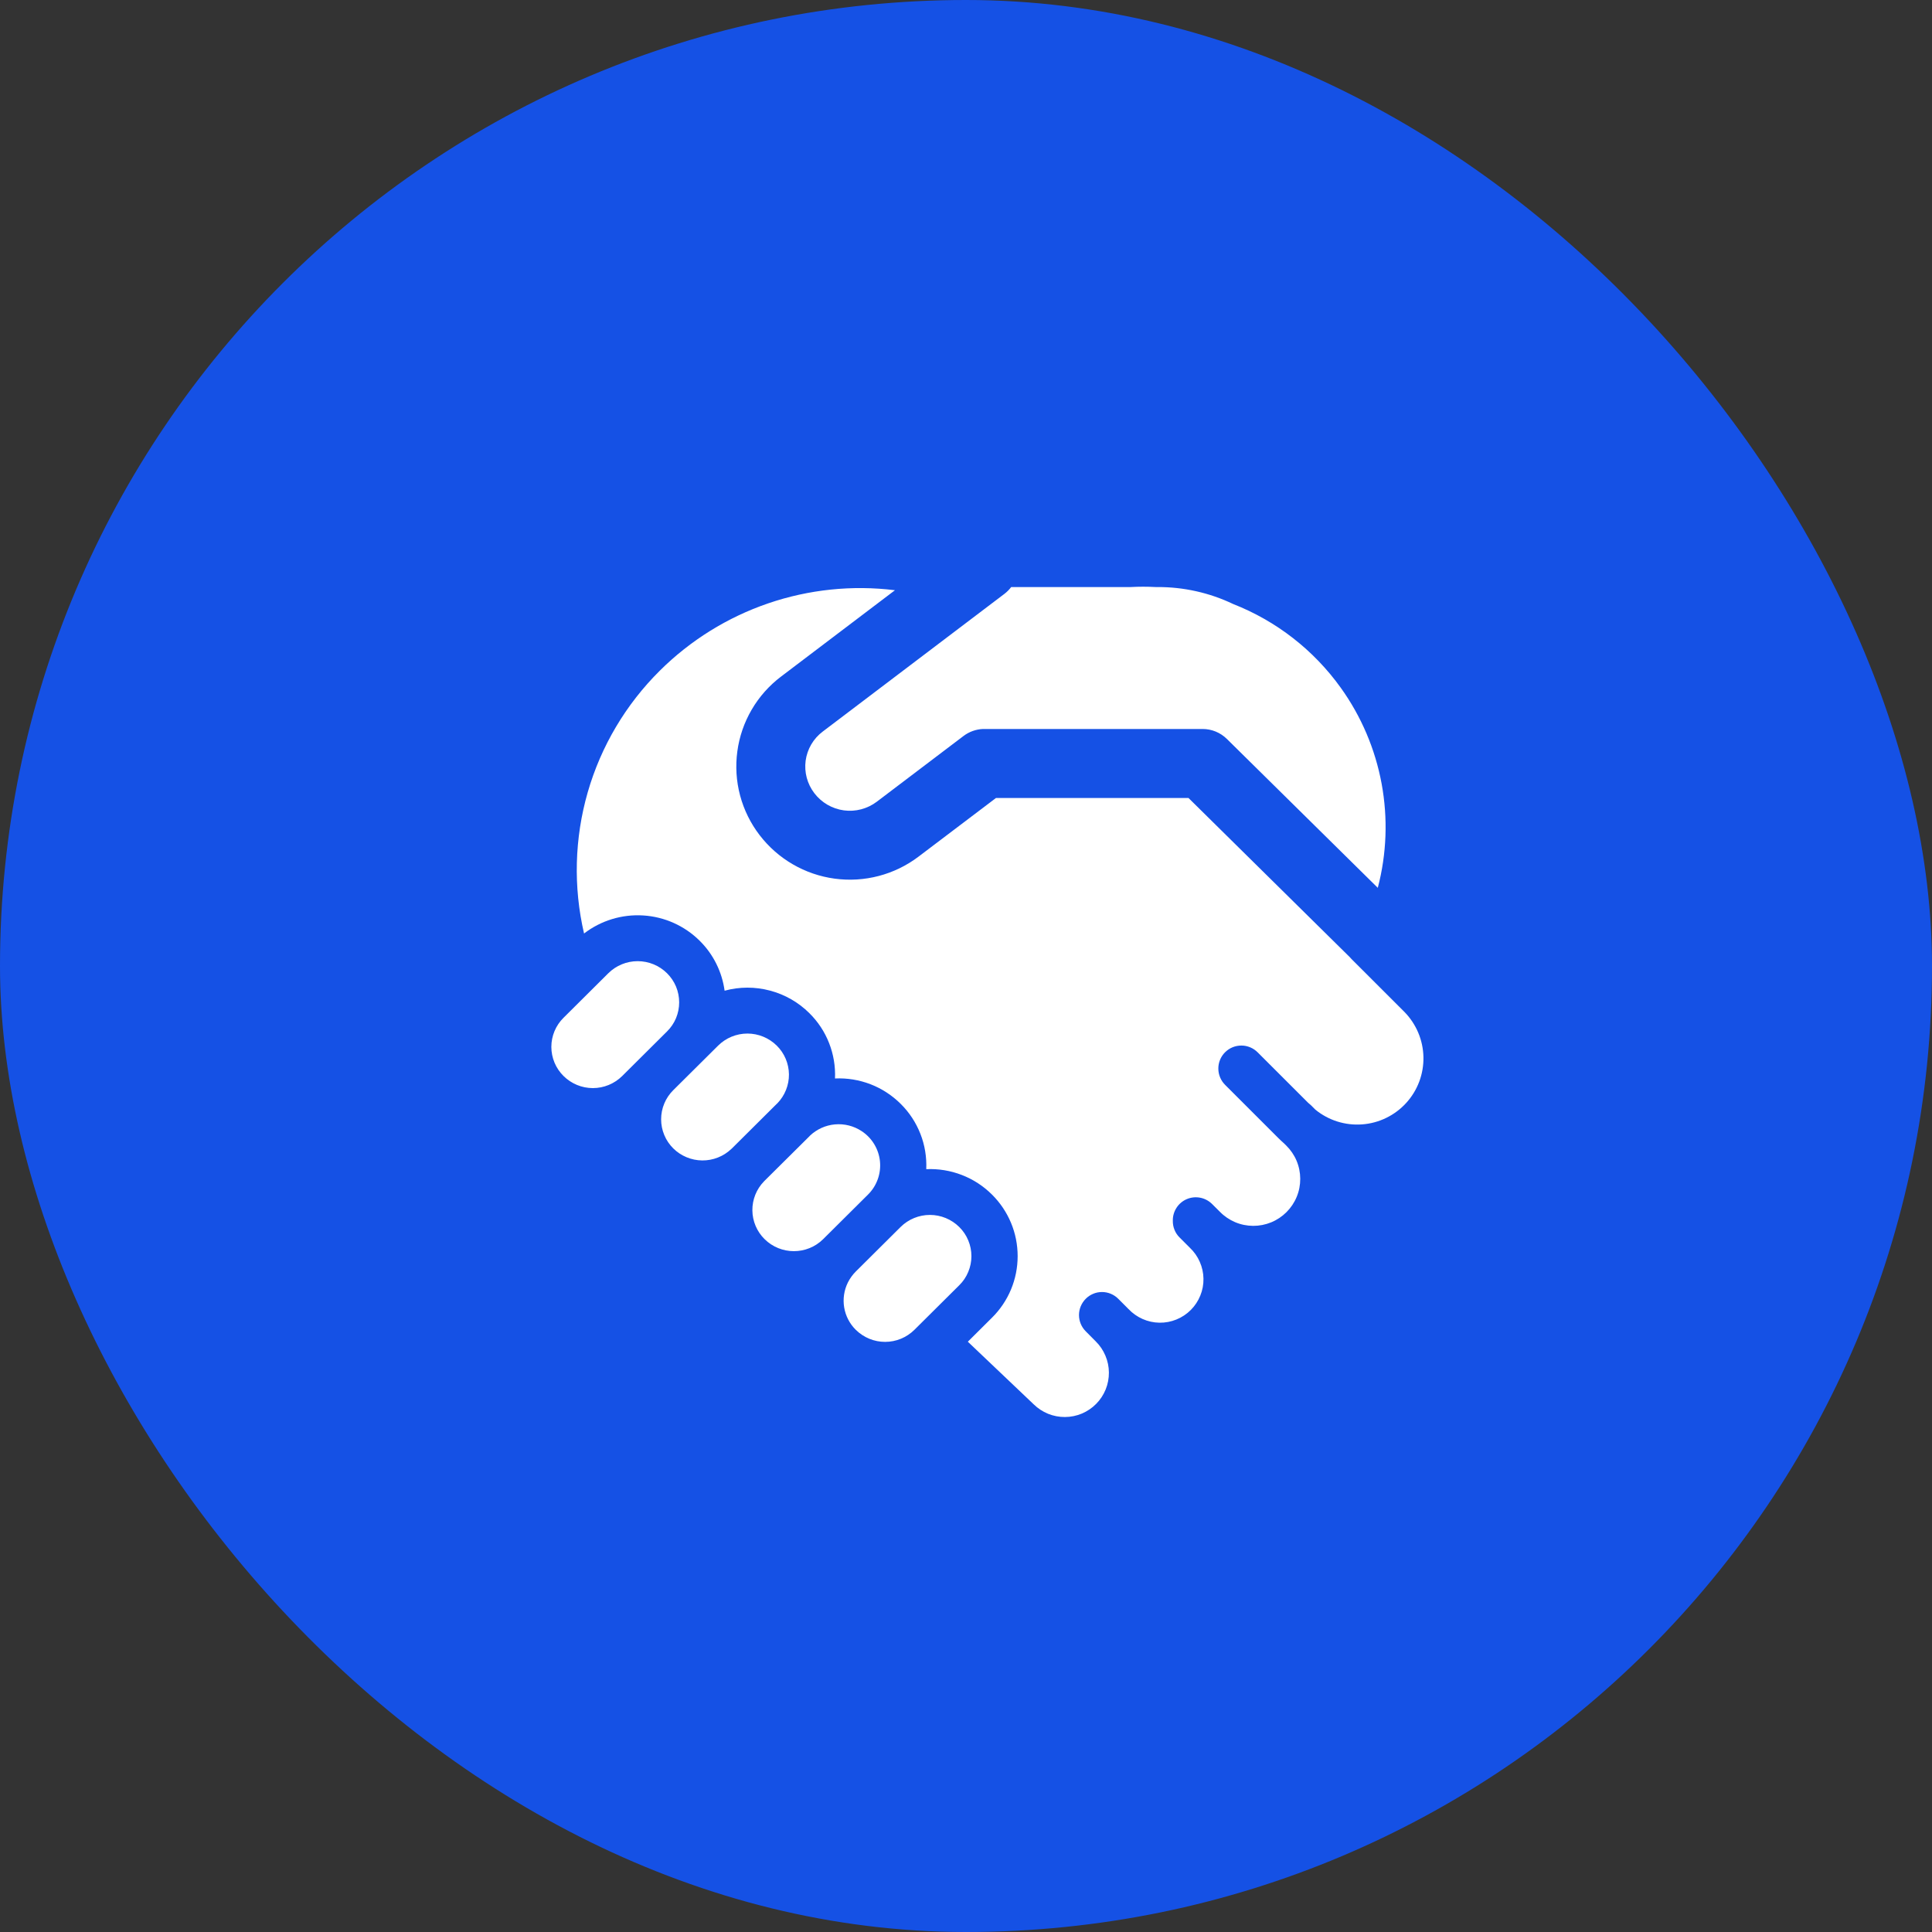
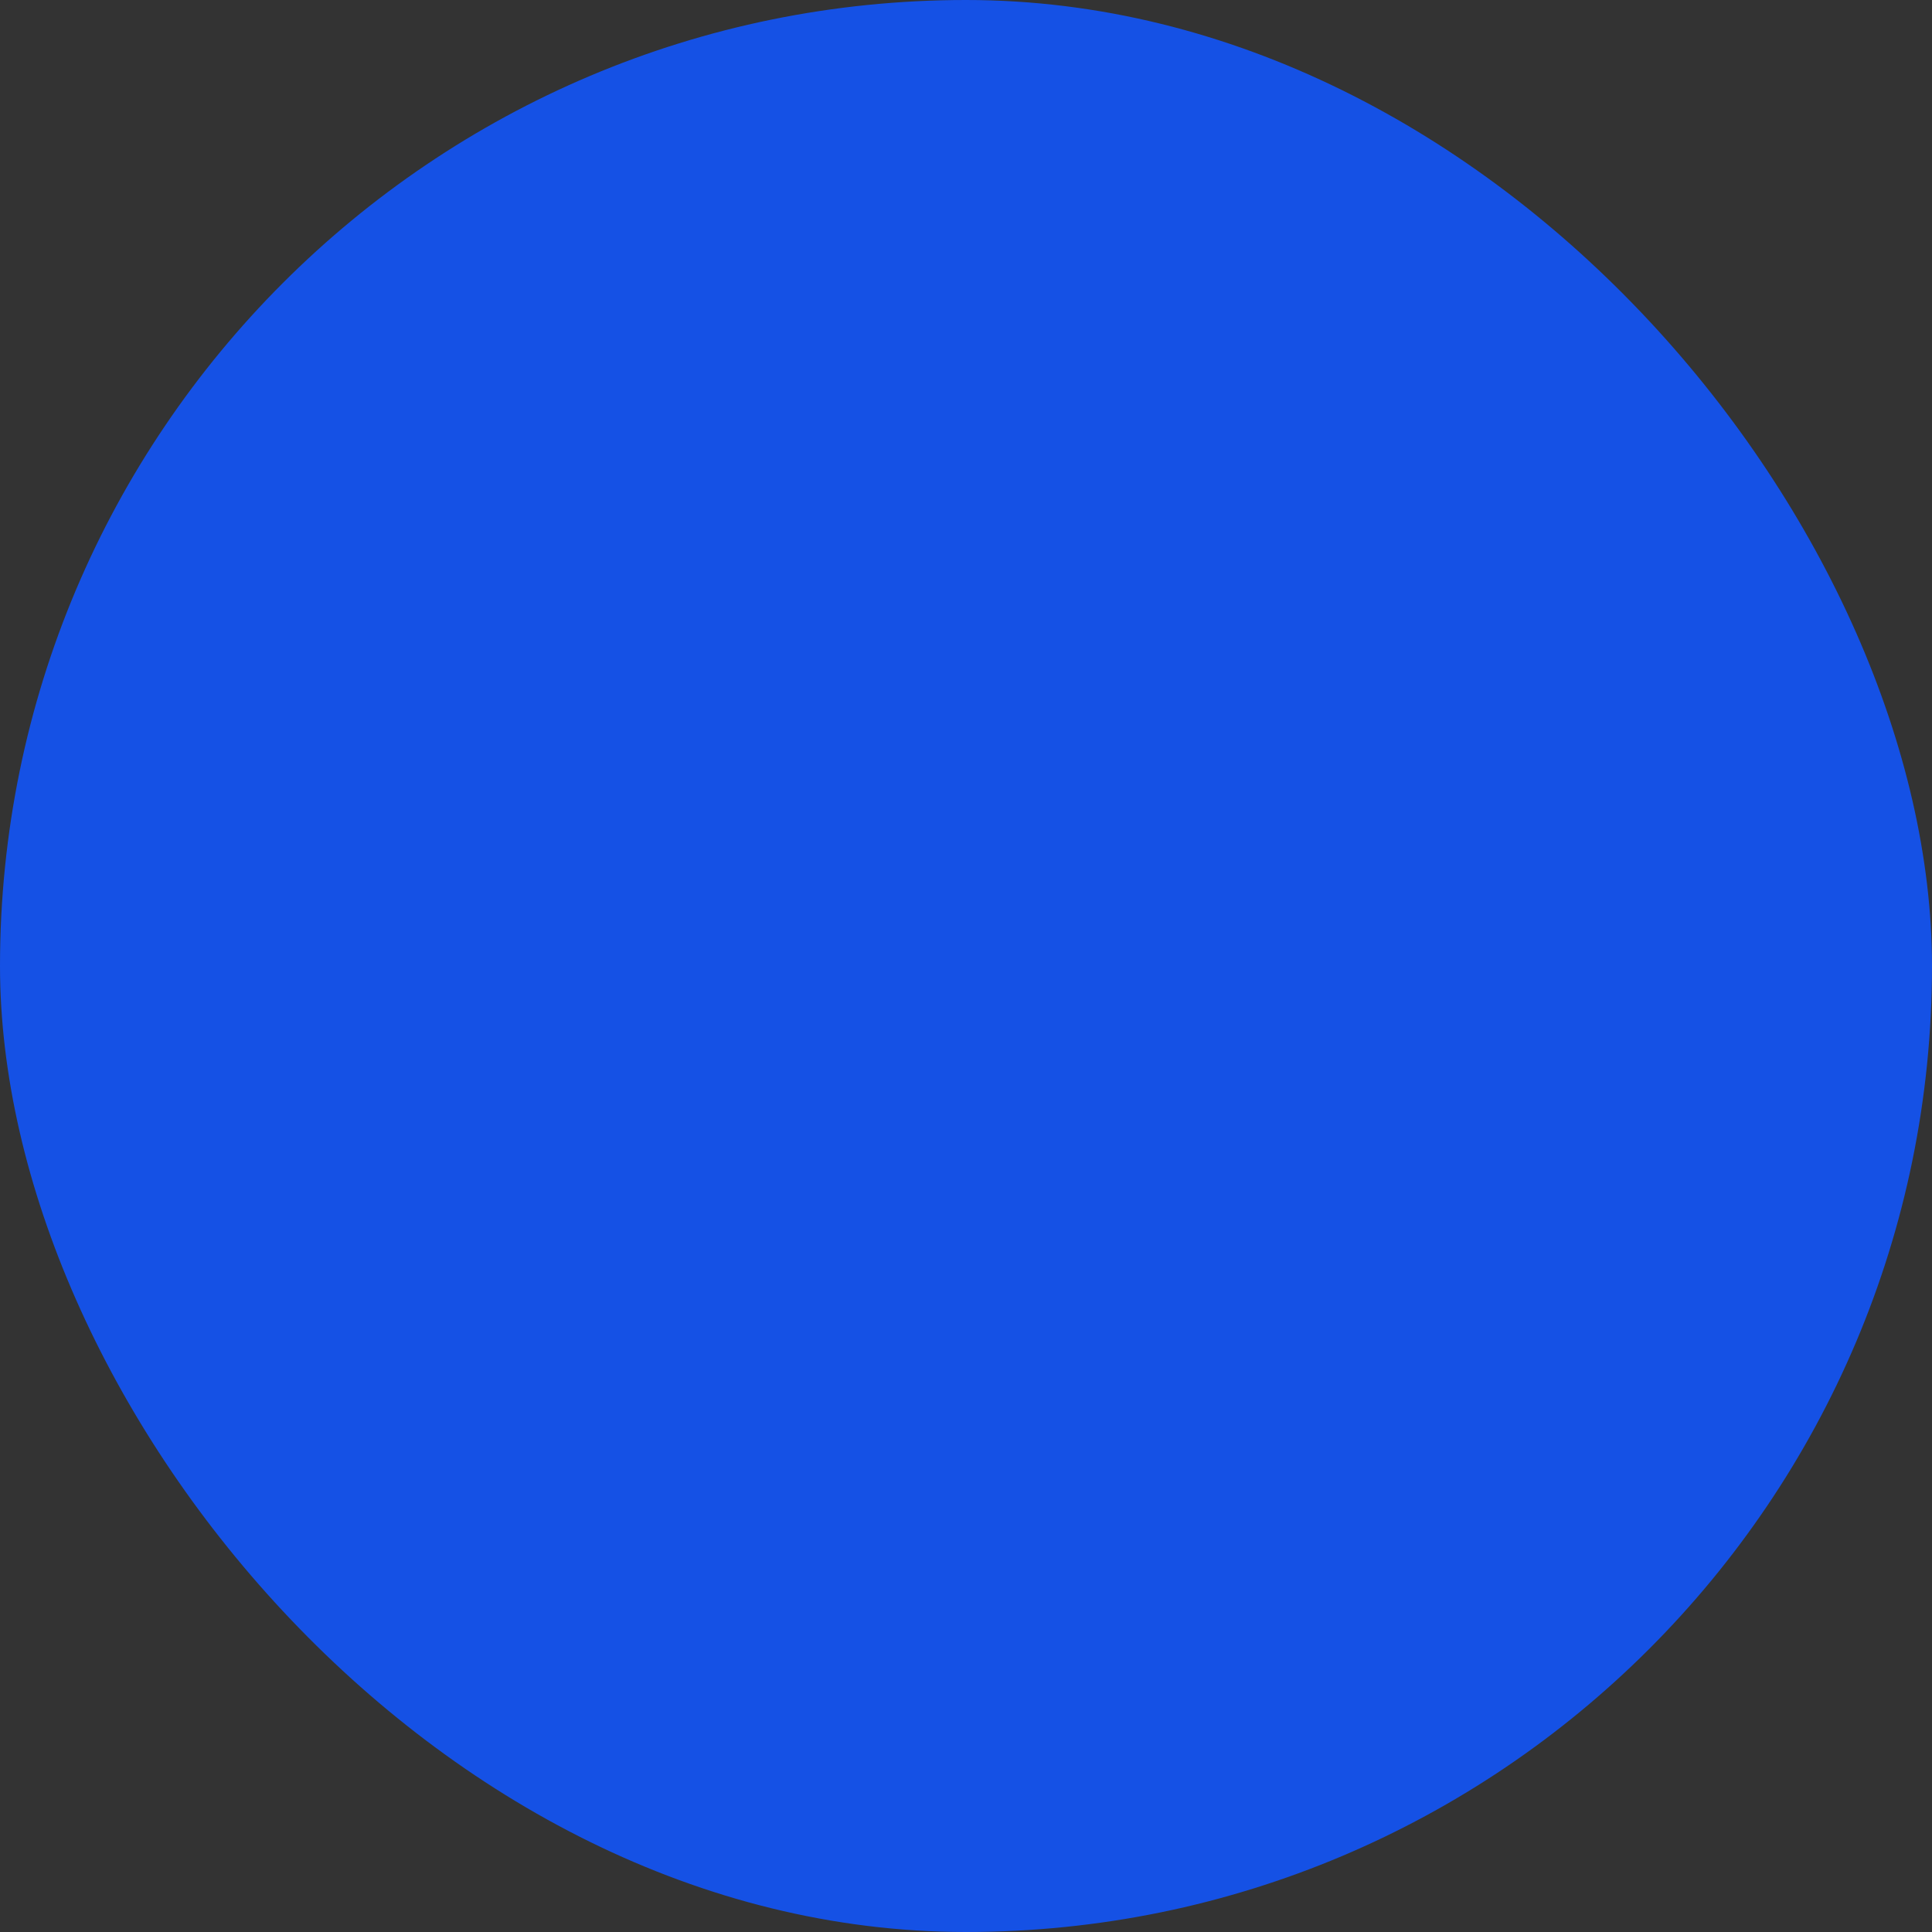
<svg xmlns="http://www.w3.org/2000/svg" width="56" height="56" viewBox="0 0 56 56" fill="none">
  <rect x="0" y="0" width="56" height="56" fill="#333333" stroke="none" />
  <rect width="56" height="56" rx="28" fill="#1551E5" />
-   <path d="M29.113 17.214C29.187 17.157 29.253 17.091 29.309 17.017H32.725L32.772 17.016C33.014 17.003 33.257 17.003 33.499 17.016H33.549C34.309 17.013 35.059 17.181 35.744 17.508C36.997 18 38.08 18.843 38.864 19.937C39.458 20.765 39.862 21.714 40.047 22.716C40.232 23.718 40.194 24.749 39.936 25.734L35.561 21.418C35.374 21.234 35.122 21.13 34.859 21.13H28.492C28.288 21.139 28.091 21.209 27.928 21.333L25.416 23.237C25.143 23.444 24.799 23.535 24.46 23.489C24.12 23.443 23.813 23.264 23.605 22.992C23.503 22.859 23.428 22.707 23.384 22.545C23.341 22.383 23.33 22.214 23.352 22.048C23.375 21.882 23.43 21.722 23.515 21.577C23.6 21.432 23.713 21.306 23.847 21.205L29.113 17.214ZM22.532 31.98L22.513 31.997L21.215 33.288L21.197 33.304C20.97 33.52 20.667 33.639 20.353 33.636C20.04 33.633 19.739 33.508 19.516 33.288C19.404 33.177 19.315 33.046 19.255 32.901C19.194 32.756 19.163 32.6 19.163 32.443C19.163 32.286 19.194 32.13 19.255 31.985C19.315 31.84 19.404 31.709 19.516 31.598L20.815 30.308C21.041 30.084 21.346 29.958 21.665 29.958C21.983 29.958 22.288 30.084 22.515 30.308C22.738 30.528 22.864 30.827 22.868 31.14C22.871 31.453 22.75 31.755 22.532 31.98ZM22.144 34.244C21.926 34.468 21.805 34.77 21.808 35.083C21.811 35.397 21.938 35.696 22.161 35.916C22.631 36.382 23.392 36.382 23.861 35.916L25.16 34.625C25.286 34.5 25.382 34.349 25.442 34.182C25.502 34.015 25.524 33.837 25.506 33.66C25.488 33.484 25.431 33.314 25.339 33.163C25.247 33.011 25.122 32.882 24.973 32.785C24.745 32.635 24.474 32.567 24.202 32.591C23.93 32.615 23.675 32.731 23.477 32.918L23.46 32.937L22.161 34.226L22.144 34.244ZM19.333 28.209C19.445 28.32 19.534 28.451 19.595 28.596C19.655 28.741 19.686 28.897 19.686 29.054C19.686 29.211 19.655 29.366 19.595 29.512C19.534 29.657 19.445 29.788 19.333 29.898L18.035 31.189C17.808 31.413 17.503 31.539 17.185 31.539C16.866 31.539 16.561 31.413 16.335 31.189C16.223 31.079 16.134 30.947 16.073 30.802C16.013 30.657 15.981 30.502 15.981 30.344C15.981 30.187 16.013 30.032 16.073 29.887C16.134 29.742 16.223 29.61 16.335 29.5L17.633 28.209C17.86 27.985 18.165 27.86 18.483 27.86C18.802 27.86 19.107 27.985 19.333 28.209ZM27.804 35.565C27.916 35.675 28.005 35.807 28.065 35.952C28.126 36.097 28.157 36.253 28.157 36.41C28.157 36.567 28.126 36.722 28.065 36.867C28.005 37.013 27.916 37.144 27.804 37.254L26.505 38.545C26.279 38.769 25.974 38.895 25.655 38.895C25.337 38.895 25.032 38.769 24.805 38.545C24.628 38.37 24.51 38.143 24.469 37.897C24.428 37.651 24.465 37.398 24.576 37.174L24.577 37.172C24.636 37.055 24.713 36.948 24.805 36.856L26.104 35.565C26.33 35.341 26.636 35.215 26.954 35.215C27.272 35.215 27.578 35.341 27.804 35.565ZM19.125 19.44C20.011 18.56 21.084 17.893 22.265 17.489C23.446 17.085 24.703 16.955 25.941 17.108L22.64 19.61C22.296 19.87 22.006 20.196 21.789 20.568C21.571 20.941 21.429 21.352 21.372 21.78C21.314 22.207 21.341 22.642 21.452 23.058C21.563 23.475 21.756 23.866 22.019 24.208C22.549 24.898 23.33 25.352 24.193 25.468C25.056 25.585 25.93 25.356 26.624 24.83L28.869 23.13H34.449L39.125 27.744L39.173 27.797L40.707 29.33C41.051 29.68 41.249 30.149 41.259 30.64C41.269 31.131 41.09 31.607 40.759 31.97C40.428 32.333 39.97 32.556 39.48 32.591C38.99 32.627 38.505 32.474 38.125 32.162L37.997 32.034L37.917 31.965L36.46 30.509C36.398 30.445 36.325 30.395 36.244 30.36C36.162 30.325 36.075 30.306 35.986 30.306C35.898 30.305 35.81 30.322 35.728 30.355C35.646 30.389 35.572 30.438 35.509 30.501C35.446 30.563 35.397 30.638 35.363 30.72C35.33 30.802 35.313 30.89 35.314 30.978C35.315 31.067 35.333 31.154 35.368 31.235C35.403 31.317 35.454 31.39 35.517 31.452L37.051 32.985C37.107 33.04 37.163 33.093 37.221 33.144L37.28 33.202C37.408 33.328 37.511 33.478 37.581 33.643C37.651 33.809 37.687 33.986 37.688 34.166C37.689 34.346 37.655 34.524 37.586 34.69C37.518 34.856 37.417 35.007 37.29 35.134C37.163 35.261 37.012 35.362 36.846 35.43C36.68 35.498 36.502 35.533 36.322 35.532C36.143 35.531 35.965 35.495 35.8 35.425C35.634 35.354 35.484 35.252 35.359 35.124L35.132 34.898C35.038 34.805 34.918 34.741 34.788 34.716C34.657 34.691 34.522 34.705 34.4 34.757C34.278 34.809 34.174 34.896 34.102 35.008C34.03 35.119 33.992 35.25 33.995 35.382C33.993 35.473 34.009 35.562 34.043 35.646C34.076 35.73 34.127 35.806 34.191 35.869L34.488 36.166C34.611 36.282 34.709 36.421 34.776 36.575C34.844 36.729 34.881 36.895 34.883 37.063C34.886 37.231 34.855 37.398 34.791 37.554C34.728 37.71 34.634 37.852 34.515 37.971C34.396 38.09 34.254 38.184 34.098 38.247C33.943 38.31 33.775 38.342 33.607 38.339C33.439 38.337 33.273 38.3 33.119 38.232C32.965 38.164 32.826 38.066 32.711 37.944H32.709L32.693 37.926L32.413 37.646C32.352 37.584 32.278 37.535 32.197 37.501C32.116 37.467 32.03 37.45 31.942 37.45C31.854 37.45 31.767 37.467 31.687 37.501C31.606 37.535 31.532 37.584 31.471 37.646C31.346 37.772 31.275 37.941 31.275 38.118C31.275 38.294 31.346 38.464 31.471 38.589L31.761 38.881C31.881 38.999 31.976 39.14 32.041 39.295C32.107 39.45 32.141 39.616 32.142 39.784C32.143 39.953 32.111 40.119 32.048 40.275C31.984 40.431 31.891 40.573 31.773 40.692C31.654 40.812 31.514 40.907 31.359 40.973C31.204 41.038 31.038 41.072 30.869 41.073C30.701 41.074 30.534 41.042 30.378 40.979C30.223 40.915 30.081 40.822 29.961 40.704L28.053 38.89L28.753 38.194C28.989 37.961 29.176 37.683 29.304 37.377C29.432 37.07 29.497 36.742 29.497 36.41C29.497 36.078 29.432 35.749 29.304 35.443C29.176 35.137 28.989 34.859 28.753 34.625C28.504 34.377 28.206 34.183 27.878 34.057C27.55 33.93 27.199 33.873 26.848 33.889C26.863 33.539 26.806 33.19 26.678 32.864C26.55 32.538 26.356 32.242 26.107 31.996C25.858 31.748 25.56 31.554 25.232 31.427C24.904 31.301 24.554 31.244 24.203 31.26C24.218 30.91 24.16 30.561 24.032 30.235C23.905 29.909 23.71 29.614 23.461 29.368C23.145 29.053 22.751 28.827 22.319 28.713C21.888 28.598 21.434 28.599 21.003 28.716C20.928 28.167 20.675 27.658 20.281 27.269C19.843 26.834 19.261 26.573 18.645 26.535C18.028 26.496 17.419 26.682 16.929 27.058C16.615 25.707 16.652 24.297 17.036 22.963C17.42 21.63 18.14 20.417 19.125 19.44Z" fill="white" />
</svg>